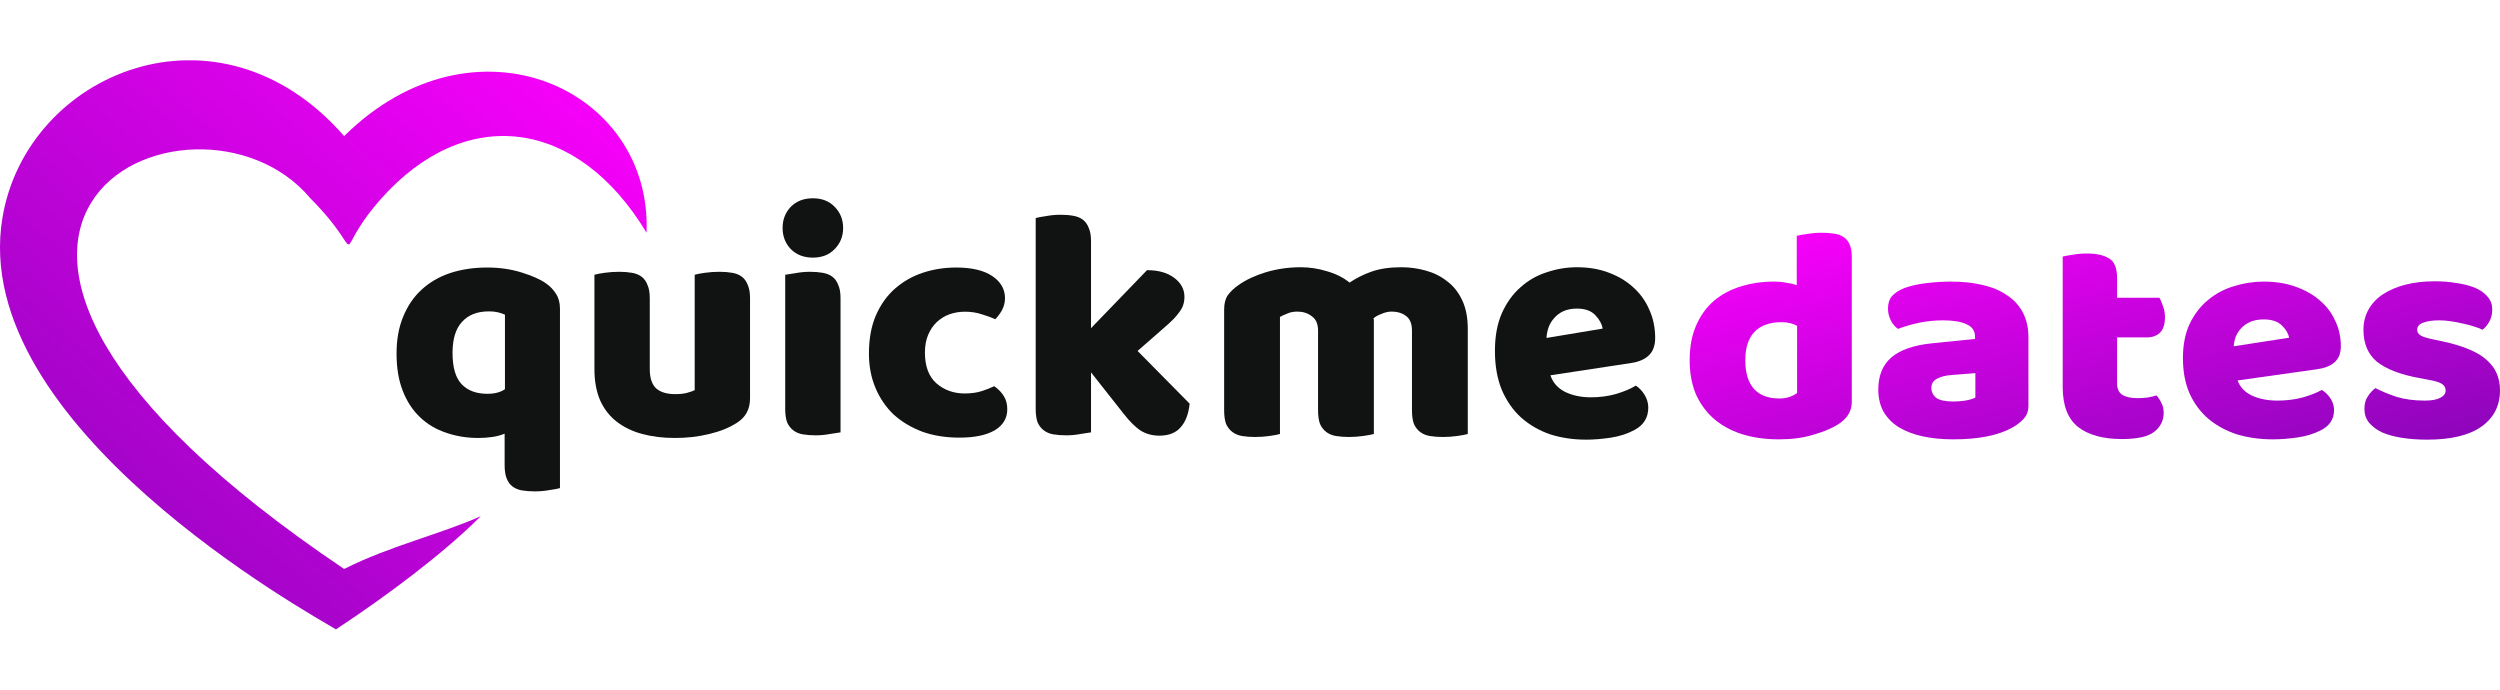
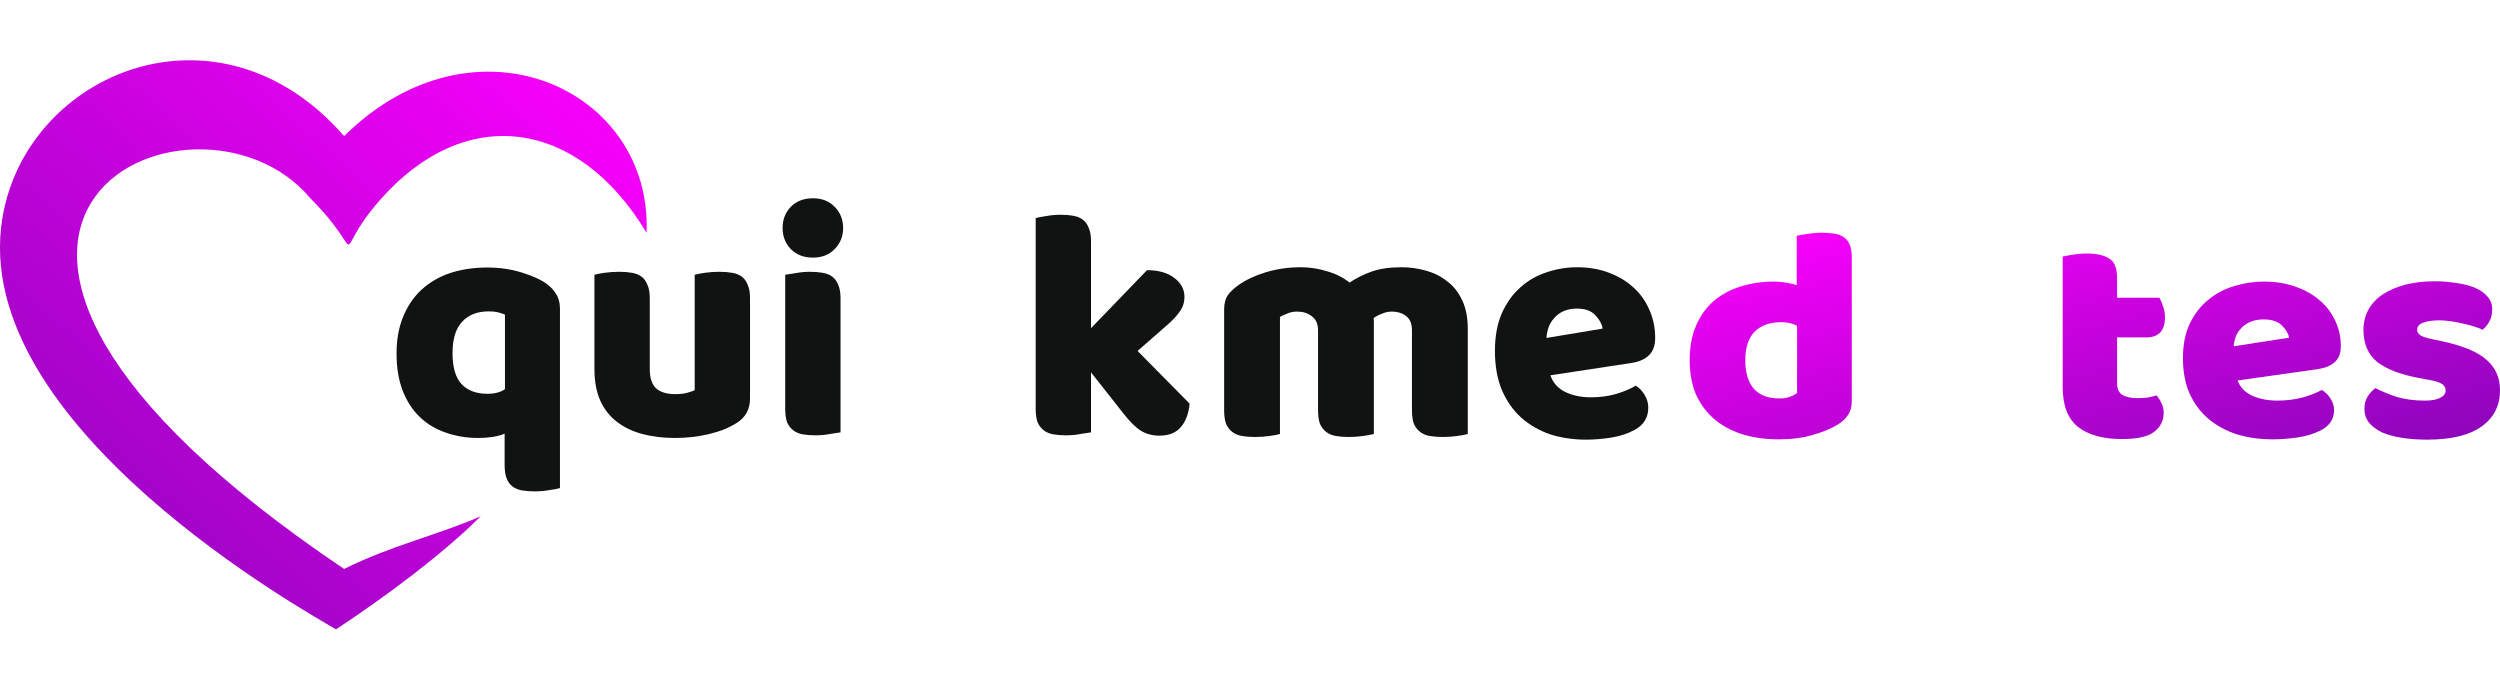
<svg xmlns="http://www.w3.org/2000/svg" width="145" height="40" viewBox="0 0 145 40" fill="none">
  <g clip-path="url(#clip0_4657_100280)">
    <path d="M0.145 12.612C1.554 4.21 12.659 -0.469 19.96 7.893C27.515 0.419 37.844 5.128 37.5 13.5C33.5 6.834 26.977 6 22.065 11.572C19 15.05 21.544 15.066 18 11.5C11.304 3.5 -9.823 12.96 19.96 33C22.633 31.655 25.5 31 27.883 29.941C25.71 32.117 22.405 34.58 19.485 36.504C18.155 35.687 -1.894 24.693 0.145 12.612Z" fill="url(#paint0_linear_4657_100280)" />
  </g>
  <path d="M27.739 25.402C27.072 25.402 26.449 25.3 25.87 25.096C25.291 24.905 24.787 24.605 24.359 24.197C23.931 23.79 23.598 23.279 23.359 22.668C23.12 22.056 23 21.335 23 20.507C23 19.704 23.126 18.996 23.378 18.384C23.629 17.759 23.982 17.237 24.435 16.816C24.901 16.383 25.454 16.058 26.096 15.841C26.751 15.624 27.475 15.516 28.267 15.516C28.972 15.516 29.633 15.611 30.25 15.803C30.867 15.994 31.339 16.204 31.666 16.434C31.918 16.612 32.113 16.816 32.251 17.046C32.402 17.275 32.478 17.562 32.478 17.906V28.309C32.352 28.347 32.151 28.385 31.874 28.424C31.597 28.474 31.314 28.5 31.024 28.5C30.747 28.5 30.495 28.481 30.269 28.443C30.055 28.404 29.872 28.328 29.721 28.213C29.57 28.098 29.457 27.939 29.381 27.735C29.306 27.544 29.268 27.289 29.268 26.97V25.154C29.054 25.243 28.815 25.306 28.551 25.345C28.286 25.383 28.016 25.402 27.739 25.402ZM29.287 18.25C29.174 18.199 29.042 18.155 28.891 18.116C28.739 18.078 28.563 18.059 28.362 18.059C27.682 18.059 27.16 18.263 26.795 18.671C26.43 19.066 26.247 19.665 26.247 20.468C26.247 21.31 26.424 21.915 26.776 22.285C27.128 22.655 27.626 22.84 28.267 22.84C28.695 22.84 29.035 22.75 29.287 22.572V18.25Z" fill="#111212" />
  <path d="M34.477 15.936C34.603 15.898 34.798 15.86 35.063 15.822C35.34 15.784 35.623 15.764 35.912 15.764C36.189 15.764 36.435 15.784 36.649 15.822C36.875 15.86 37.064 15.936 37.215 16.051C37.366 16.166 37.479 16.325 37.555 16.529C37.643 16.721 37.687 16.975 37.687 17.294V21.405C37.687 21.928 37.813 22.304 38.065 22.534C38.316 22.75 38.681 22.859 39.16 22.859C39.449 22.859 39.682 22.833 39.858 22.782C40.047 22.731 40.192 22.68 40.292 22.629V15.936C40.418 15.898 40.614 15.86 40.878 15.822C41.155 15.784 41.438 15.764 41.727 15.764C42.004 15.764 42.25 15.784 42.464 15.822C42.69 15.86 42.879 15.936 43.03 16.051C43.181 16.166 43.294 16.325 43.37 16.529C43.458 16.721 43.502 16.975 43.502 17.294V23.107C43.502 23.745 43.238 24.223 42.709 24.542C42.269 24.822 41.74 25.032 41.123 25.173C40.519 25.326 39.858 25.402 39.141 25.402C38.461 25.402 37.832 25.326 37.253 25.173C36.686 25.02 36.196 24.784 35.78 24.465C35.365 24.146 35.044 23.738 34.817 23.241C34.591 22.731 34.477 22.119 34.477 21.405V15.936Z" fill="#111212" />
  <path d="M45.391 13.221C45.391 12.737 45.548 12.329 45.863 11.997C46.19 11.666 46.618 11.5 47.147 11.5C47.675 11.5 48.097 11.666 48.412 11.997C48.739 12.329 48.902 12.737 48.902 13.221C48.902 13.706 48.739 14.113 48.412 14.445C48.097 14.776 47.675 14.942 47.147 14.942C46.618 14.942 46.19 14.776 45.863 14.445C45.548 14.113 45.391 13.706 45.391 13.221ZM48.751 25.077C48.613 25.103 48.405 25.134 48.128 25.173C47.864 25.224 47.593 25.249 47.316 25.249C47.04 25.249 46.788 25.23 46.561 25.192C46.347 25.154 46.165 25.077 46.014 24.962C45.863 24.848 45.743 24.695 45.655 24.503C45.58 24.299 45.542 24.038 45.542 23.719V15.936C45.68 15.911 45.882 15.879 46.146 15.841C46.423 15.79 46.7 15.764 46.977 15.764C47.254 15.764 47.499 15.784 47.713 15.822C47.94 15.86 48.128 15.936 48.279 16.051C48.43 16.166 48.544 16.325 48.619 16.529C48.707 16.721 48.751 16.975 48.751 17.294V25.077Z" fill="#111212" />
-   <path d="M55.968 18.078C55.653 18.078 55.351 18.129 55.062 18.231C54.785 18.333 54.539 18.486 54.325 18.69C54.124 18.881 53.96 19.123 53.834 19.417C53.709 19.71 53.646 20.054 53.646 20.449C53.646 21.24 53.866 21.833 54.306 22.228C54.76 22.623 55.307 22.821 55.949 22.821C56.327 22.821 56.654 22.776 56.931 22.687C57.208 22.598 57.453 22.502 57.667 22.4C57.919 22.578 58.108 22.776 58.233 22.993C58.359 23.197 58.422 23.445 58.422 23.738C58.422 24.261 58.177 24.669 57.686 24.962C57.195 25.243 56.515 25.383 55.647 25.383C54.854 25.383 54.136 25.268 53.495 25.039C52.853 24.797 52.299 24.465 51.833 24.044C51.38 23.611 51.028 23.095 50.776 22.495C50.524 21.896 50.398 21.233 50.398 20.507C50.398 19.665 50.53 18.932 50.795 18.308C51.072 17.67 51.443 17.148 51.909 16.74C52.374 16.332 52.909 16.026 53.514 15.822C54.13 15.618 54.778 15.516 55.458 15.516C56.364 15.516 57.063 15.681 57.554 16.013C58.045 16.344 58.29 16.771 58.29 17.294C58.29 17.536 58.233 17.766 58.12 17.983C58.007 18.186 57.875 18.365 57.724 18.518C57.51 18.416 57.252 18.32 56.95 18.231C56.648 18.129 56.32 18.078 55.968 18.078Z" fill="#111212" />
  <path d="M69 23.413C68.937 24.013 68.761 24.471 68.471 24.79C68.194 25.109 67.785 25.268 67.244 25.268C66.841 25.268 66.483 25.173 66.168 24.981C65.853 24.777 65.513 24.44 65.148 23.968L63.279 21.597V25.077C63.141 25.103 62.933 25.134 62.656 25.173C62.392 25.224 62.121 25.249 61.844 25.249C61.568 25.249 61.316 25.23 61.089 25.192C60.875 25.154 60.693 25.077 60.542 24.962C60.391 24.848 60.271 24.695 60.183 24.503C60.108 24.299 60.07 24.038 60.07 23.719V12.647C60.208 12.609 60.41 12.571 60.674 12.533C60.951 12.482 61.228 12.456 61.505 12.456C61.782 12.456 62.027 12.475 62.241 12.514C62.468 12.552 62.656 12.628 62.807 12.743C62.958 12.858 63.072 13.017 63.147 13.221C63.235 13.412 63.279 13.667 63.279 13.986V19.034L66.527 15.669C67.181 15.669 67.704 15.815 68.094 16.108C68.496 16.402 68.698 16.771 68.698 17.218C68.698 17.409 68.666 17.587 68.603 17.753C68.541 17.906 68.44 18.065 68.301 18.231C68.176 18.397 68.006 18.575 67.792 18.767C67.59 18.945 67.351 19.155 67.074 19.398L65.979 20.354L69 23.413Z" fill="#111212" />
  <path d="M75.437 15.5C75.958 15.5 76.466 15.577 76.961 15.732C77.469 15.874 77.907 16.093 78.275 16.39C78.656 16.132 79.081 15.919 79.551 15.752C80.034 15.584 80.611 15.5 81.284 15.5C81.767 15.5 82.236 15.565 82.693 15.693C83.163 15.822 83.576 16.029 83.931 16.312C84.299 16.583 84.591 16.951 84.807 17.415C85.023 17.866 85.131 18.421 85.131 19.078V25.171C85.004 25.21 84.801 25.248 84.522 25.287C84.255 25.326 83.976 25.345 83.684 25.345C83.404 25.345 83.15 25.326 82.922 25.287C82.706 25.248 82.522 25.171 82.37 25.055C82.217 24.939 82.097 24.784 82.008 24.591C81.932 24.385 81.894 24.12 81.894 23.798V19.175C81.894 18.788 81.786 18.511 81.57 18.343C81.354 18.163 81.062 18.073 80.694 18.073C80.516 18.073 80.326 18.118 80.122 18.208C79.919 18.285 79.767 18.369 79.665 18.459C79.678 18.511 79.684 18.562 79.684 18.614C79.684 18.653 79.684 18.692 79.684 18.73V25.171C79.545 25.21 79.335 25.248 79.056 25.287C78.789 25.326 78.516 25.345 78.237 25.345C77.958 25.345 77.704 25.326 77.475 25.287C77.259 25.248 77.075 25.171 76.923 25.055C76.77 24.939 76.65 24.784 76.561 24.591C76.485 24.385 76.447 24.12 76.447 23.798V19.175C76.447 18.788 76.326 18.511 76.085 18.343C75.856 18.163 75.577 18.073 75.247 18.073C75.018 18.073 74.822 18.111 74.657 18.189C74.492 18.253 74.352 18.317 74.238 18.382V25.171C74.111 25.21 73.907 25.248 73.628 25.287C73.362 25.326 73.082 25.345 72.79 25.345C72.511 25.345 72.257 25.326 72.028 25.287C71.813 25.248 71.629 25.171 71.476 25.055C71.324 24.939 71.203 24.784 71.114 24.591C71.038 24.385 71 24.12 71 23.798V17.956C71 17.608 71.07 17.331 71.21 17.125C71.362 16.918 71.565 16.725 71.819 16.544C72.251 16.235 72.784 15.984 73.419 15.79C74.066 15.597 74.739 15.5 75.437 15.5Z" fill="#111212" />
  <path d="M92.001 25.5C91.251 25.5 90.553 25.397 89.906 25.191C89.271 24.971 88.712 24.649 88.23 24.223C87.76 23.798 87.385 23.263 87.106 22.618C86.84 21.973 86.706 21.219 86.706 20.355C86.706 19.504 86.84 18.775 87.106 18.169C87.385 17.55 87.747 17.047 88.192 16.66C88.636 16.261 89.144 15.971 89.715 15.79C90.287 15.597 90.871 15.5 91.467 15.5C92.14 15.5 92.75 15.603 93.296 15.809C93.854 16.016 94.33 16.299 94.724 16.66C95.13 17.022 95.441 17.454 95.657 17.956C95.886 18.459 96 19.007 96 19.601C96 20.039 95.879 20.374 95.638 20.606C95.397 20.838 95.061 20.987 94.629 21.051L89.925 21.767C90.064 22.192 90.35 22.515 90.782 22.734C91.213 22.94 91.709 23.044 92.267 23.044C92.788 23.044 93.277 22.979 93.734 22.85C94.204 22.708 94.584 22.547 94.876 22.366C95.079 22.495 95.251 22.676 95.391 22.908C95.53 23.14 95.6 23.385 95.6 23.643C95.6 24.223 95.333 24.655 94.8 24.939C94.394 25.158 93.937 25.307 93.429 25.384C92.921 25.461 92.445 25.5 92.001 25.5ZM91.467 17.898C91.163 17.898 90.896 17.95 90.668 18.053C90.452 18.156 90.274 18.292 90.134 18.459C89.995 18.614 89.887 18.795 89.811 19.001C89.747 19.194 89.709 19.394 89.696 19.601L92.953 19.059C92.915 18.801 92.775 18.543 92.534 18.285C92.293 18.027 91.937 17.898 91.467 17.898Z" fill="#111212" />
  <path d="M98 20.898C98 20.119 98.125 19.447 98.375 18.881C98.626 18.302 98.97 17.825 99.408 17.447C99.858 17.069 100.377 16.792 100.965 16.615C101.566 16.426 102.21 16.332 102.898 16.332C103.149 16.332 103.393 16.355 103.63 16.403C103.868 16.438 104.062 16.485 104.212 16.544V13.677C104.337 13.642 104.538 13.606 104.813 13.571C105.088 13.524 105.37 13.5 105.657 13.5C105.933 13.5 106.177 13.518 106.389 13.553C106.615 13.588 106.802 13.659 106.952 13.765C107.103 13.872 107.215 14.019 107.29 14.208C107.365 14.385 107.403 14.621 107.403 14.916V23.305C107.403 23.86 107.128 24.302 106.577 24.633C106.214 24.857 105.745 25.052 105.169 25.217C104.594 25.394 103.931 25.482 103.18 25.482C102.367 25.482 101.635 25.376 100.984 25.164C100.346 24.951 99.802 24.645 99.351 24.243C98.913 23.842 98.576 23.364 98.338 22.81C98.113 22.243 98 21.606 98 20.898ZM103.33 18.686C102.655 18.686 102.135 18.869 101.772 19.235C101.41 19.6 101.228 20.155 101.228 20.898C101.228 21.63 101.397 22.184 101.735 22.562C102.073 22.928 102.561 23.111 103.199 23.111C103.424 23.111 103.624 23.081 103.799 23.022C103.987 22.951 104.131 22.875 104.231 22.792V18.898C103.981 18.757 103.68 18.686 103.33 18.686Z" fill="url(#paint1_linear_4657_100280)" />
-   <path d="M113.295 23.288C113.508 23.288 113.739 23.27 113.989 23.235C114.252 23.187 114.446 23.128 114.571 23.058V21.642L113.22 21.748C112.869 21.771 112.582 21.842 112.356 21.96C112.131 22.078 112.019 22.255 112.019 22.491C112.019 22.727 112.112 22.922 112.3 23.075C112.5 23.217 112.832 23.288 113.295 23.288ZM113.145 16.332C113.82 16.332 114.433 16.397 114.984 16.526C115.547 16.656 116.023 16.857 116.41 17.128C116.811 17.388 117.117 17.724 117.33 18.137C117.543 18.538 117.649 19.016 117.649 19.571V23.535C117.649 23.842 117.555 24.096 117.368 24.297C117.192 24.485 116.98 24.65 116.729 24.792C115.916 25.252 114.771 25.482 113.295 25.482C112.632 25.482 112.031 25.423 111.493 25.305C110.968 25.187 110.511 25.01 110.123 24.774C109.748 24.538 109.454 24.238 109.241 23.872C109.041 23.506 108.941 23.081 108.941 22.597C108.941 21.783 109.197 21.158 109.71 20.721C110.223 20.285 111.018 20.013 112.094 19.907L114.552 19.659V19.535C114.552 19.193 114.39 18.951 114.064 18.81C113.752 18.656 113.295 18.58 112.694 18.58C112.219 18.58 111.756 18.627 111.305 18.721C110.855 18.816 110.448 18.934 110.086 19.075C109.923 18.969 109.785 18.81 109.673 18.597C109.56 18.373 109.504 18.143 109.504 17.907C109.504 17.6 109.579 17.358 109.729 17.181C109.892 16.993 110.136 16.833 110.461 16.703C110.824 16.574 111.249 16.479 111.737 16.42C112.238 16.361 112.707 16.332 113.145 16.332Z" fill="url(#paint2_linear_4657_100280)" />
  <path d="M122.791 22.243C122.791 22.55 122.891 22.768 123.091 22.898C123.304 23.028 123.598 23.093 123.973 23.093C124.161 23.093 124.355 23.081 124.555 23.058C124.755 23.022 124.93 22.981 125.08 22.934C125.193 23.063 125.287 23.211 125.362 23.376C125.449 23.529 125.493 23.718 125.493 23.942C125.493 24.391 125.312 24.757 124.949 25.04C124.599 25.323 123.973 25.465 123.072 25.465C121.971 25.465 121.12 25.229 120.52 24.757C119.932 24.285 119.637 23.518 119.637 22.456V14.88C119.775 14.845 119.969 14.81 120.219 14.774C120.482 14.727 120.757 14.704 121.045 14.704C121.596 14.704 122.021 14.798 122.321 14.987C122.634 15.164 122.791 15.547 122.791 16.137V17.27H125.249C125.324 17.4 125.393 17.565 125.456 17.765C125.531 17.954 125.568 18.167 125.568 18.403C125.568 18.816 125.468 19.116 125.268 19.305C125.08 19.482 124.824 19.571 124.498 19.571H122.791V22.243Z" fill="url(#paint3_linear_4657_100280)" />
  <path d="M131.828 25.482C131.09 25.482 130.402 25.388 129.763 25.199C129.138 24.998 128.587 24.703 128.112 24.314C127.649 23.925 127.28 23.435 127.005 22.845C126.742 22.255 126.61 21.565 126.61 20.774C126.61 19.996 126.742 19.329 127.005 18.774C127.28 18.208 127.636 17.748 128.074 17.394C128.512 17.028 129.013 16.762 129.576 16.597C130.139 16.42 130.714 16.332 131.302 16.332C131.966 16.332 132.566 16.426 133.104 16.615C133.655 16.804 134.124 17.063 134.512 17.394C134.912 17.724 135.219 18.119 135.431 18.58C135.657 19.04 135.769 19.541 135.769 20.084C135.769 20.485 135.65 20.792 135.413 21.004C135.175 21.217 134.843 21.352 134.418 21.412L129.782 22.066C129.92 22.456 130.201 22.751 130.627 22.951C131.052 23.14 131.54 23.235 132.091 23.235C132.604 23.235 133.085 23.175 133.536 23.058C133.999 22.928 134.374 22.78 134.662 22.615C134.862 22.733 135.031 22.898 135.169 23.111C135.306 23.323 135.375 23.547 135.375 23.783C135.375 24.314 135.112 24.709 134.587 24.969C134.187 25.17 133.736 25.305 133.236 25.376C132.735 25.447 132.266 25.482 131.828 25.482ZM131.302 18.526C131.002 18.526 130.739 18.574 130.514 18.668C130.302 18.762 130.126 18.886 129.989 19.04C129.851 19.181 129.745 19.347 129.67 19.535C129.607 19.712 129.57 19.895 129.557 20.084L132.766 19.588C132.729 19.352 132.591 19.116 132.353 18.881C132.116 18.645 131.765 18.526 131.302 18.526Z" fill="url(#paint4_linear_4657_100280)" />
  <path d="M145 22.633C145 23.529 144.643 24.232 143.93 24.739C143.217 25.246 142.166 25.5 140.777 25.5C140.252 25.5 139.764 25.465 139.313 25.394C138.863 25.323 138.475 25.217 138.15 25.075C137.837 24.922 137.587 24.733 137.399 24.509C137.224 24.285 137.136 24.019 137.136 23.712C137.136 23.429 137.199 23.193 137.324 23.004C137.449 22.804 137.599 22.639 137.774 22.509C138.137 22.698 138.55 22.869 139.013 23.022C139.488 23.164 140.033 23.235 140.646 23.235C141.034 23.235 141.328 23.181 141.528 23.075C141.741 22.969 141.847 22.827 141.847 22.65C141.847 22.485 141.772 22.355 141.622 22.261C141.472 22.167 141.221 22.09 140.871 22.031L140.308 21.925C139.219 21.724 138.406 21.412 137.868 20.987C137.343 20.55 137.08 19.931 137.08 19.128C137.08 18.692 137.18 18.297 137.38 17.942C137.58 17.588 137.862 17.294 138.225 17.058C138.588 16.822 139.019 16.639 139.52 16.509C140.033 16.379 140.596 16.314 141.209 16.314C141.672 16.314 142.103 16.35 142.504 16.42C142.917 16.479 143.273 16.574 143.574 16.703C143.874 16.833 144.112 17.004 144.287 17.217C144.462 17.417 144.55 17.659 144.55 17.942C144.55 18.214 144.493 18.45 144.381 18.65C144.281 18.839 144.149 18.998 143.987 19.128C143.886 19.069 143.736 19.01 143.536 18.951C143.336 18.881 143.117 18.822 142.879 18.774C142.641 18.715 142.397 18.668 142.147 18.633C141.91 18.597 141.691 18.58 141.49 18.58C141.077 18.58 140.758 18.627 140.533 18.721C140.308 18.804 140.195 18.939 140.195 19.128C140.195 19.258 140.258 19.364 140.383 19.447C140.508 19.529 140.746 19.606 141.096 19.677L141.678 19.801C142.879 20.061 143.73 20.42 144.231 20.881C144.743 21.329 145 21.913 145 22.633Z" fill="url(#paint5_linear_4657_100280)" />
  <defs>
    <linearGradient id="paint0_linear_4657_100280" x1="37.508" y1="3.495" x2="4.768" y2="40.7" gradientUnits="userSpaceOnUse">
      <stop stop-color="#FF00FF" />
      <stop offset="1" stop-color="#8A05B9" />
    </linearGradient>
    <linearGradient id="paint1_linear_4657_100280" x1="98" y1="13.5" x2="103.753" y2="36.031" gradientUnits="userSpaceOnUse">
      <stop stop-color="#FF00FF" />
      <stop offset="1" stop-color="#8A05B9" />
    </linearGradient>
    <linearGradient id="paint2_linear_4657_100280" x1="98" y1="13.5" x2="103.753" y2="36.031" gradientUnits="userSpaceOnUse">
      <stop stop-color="#FF00FF" />
      <stop offset="1" stop-color="#8A05B9" />
    </linearGradient>
    <linearGradient id="paint3_linear_4657_100280" x1="98" y1="13.5" x2="103.753" y2="36.031" gradientUnits="userSpaceOnUse">
      <stop stop-color="#FF00FF" />
      <stop offset="1" stop-color="#8A05B9" />
    </linearGradient>
    <linearGradient id="paint4_linear_4657_100280" x1="98" y1="13.5" x2="103.753" y2="36.031" gradientUnits="userSpaceOnUse">
      <stop stop-color="#FF00FF" />
      <stop offset="1" stop-color="#8A05B9" />
    </linearGradient>
    <linearGradient id="paint5_linear_4657_100280" x1="98" y1="13.5" x2="103.753" y2="36.031" gradientUnits="userSpaceOnUse">
      <stop stop-color="#FF00FF" />
      <stop offset="1" stop-color="#8A05B9" />
    </linearGradient>
    <clipPath id="clip0_4657_100280">
      <rect width="38" height="33" fill="white" transform="matrix(-1 0 0 1 38 3.5)" />
    </clipPath>
  </defs>
</svg>